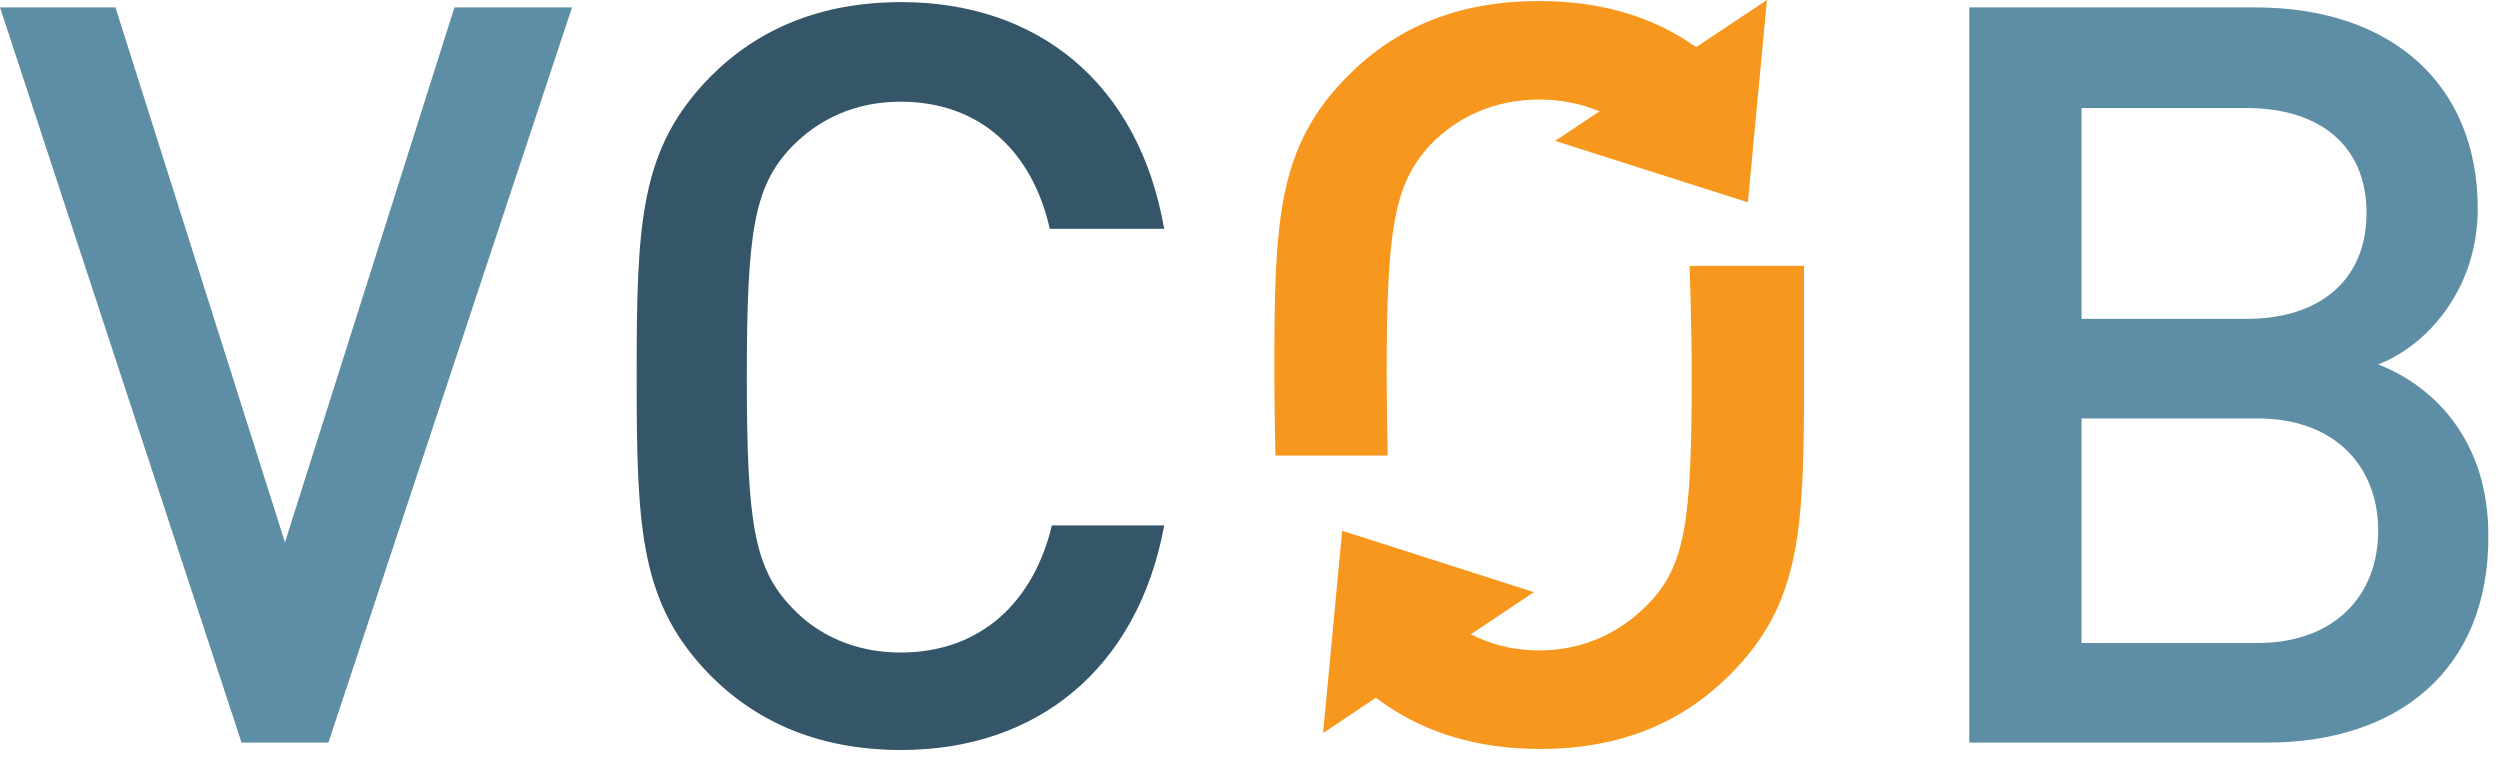
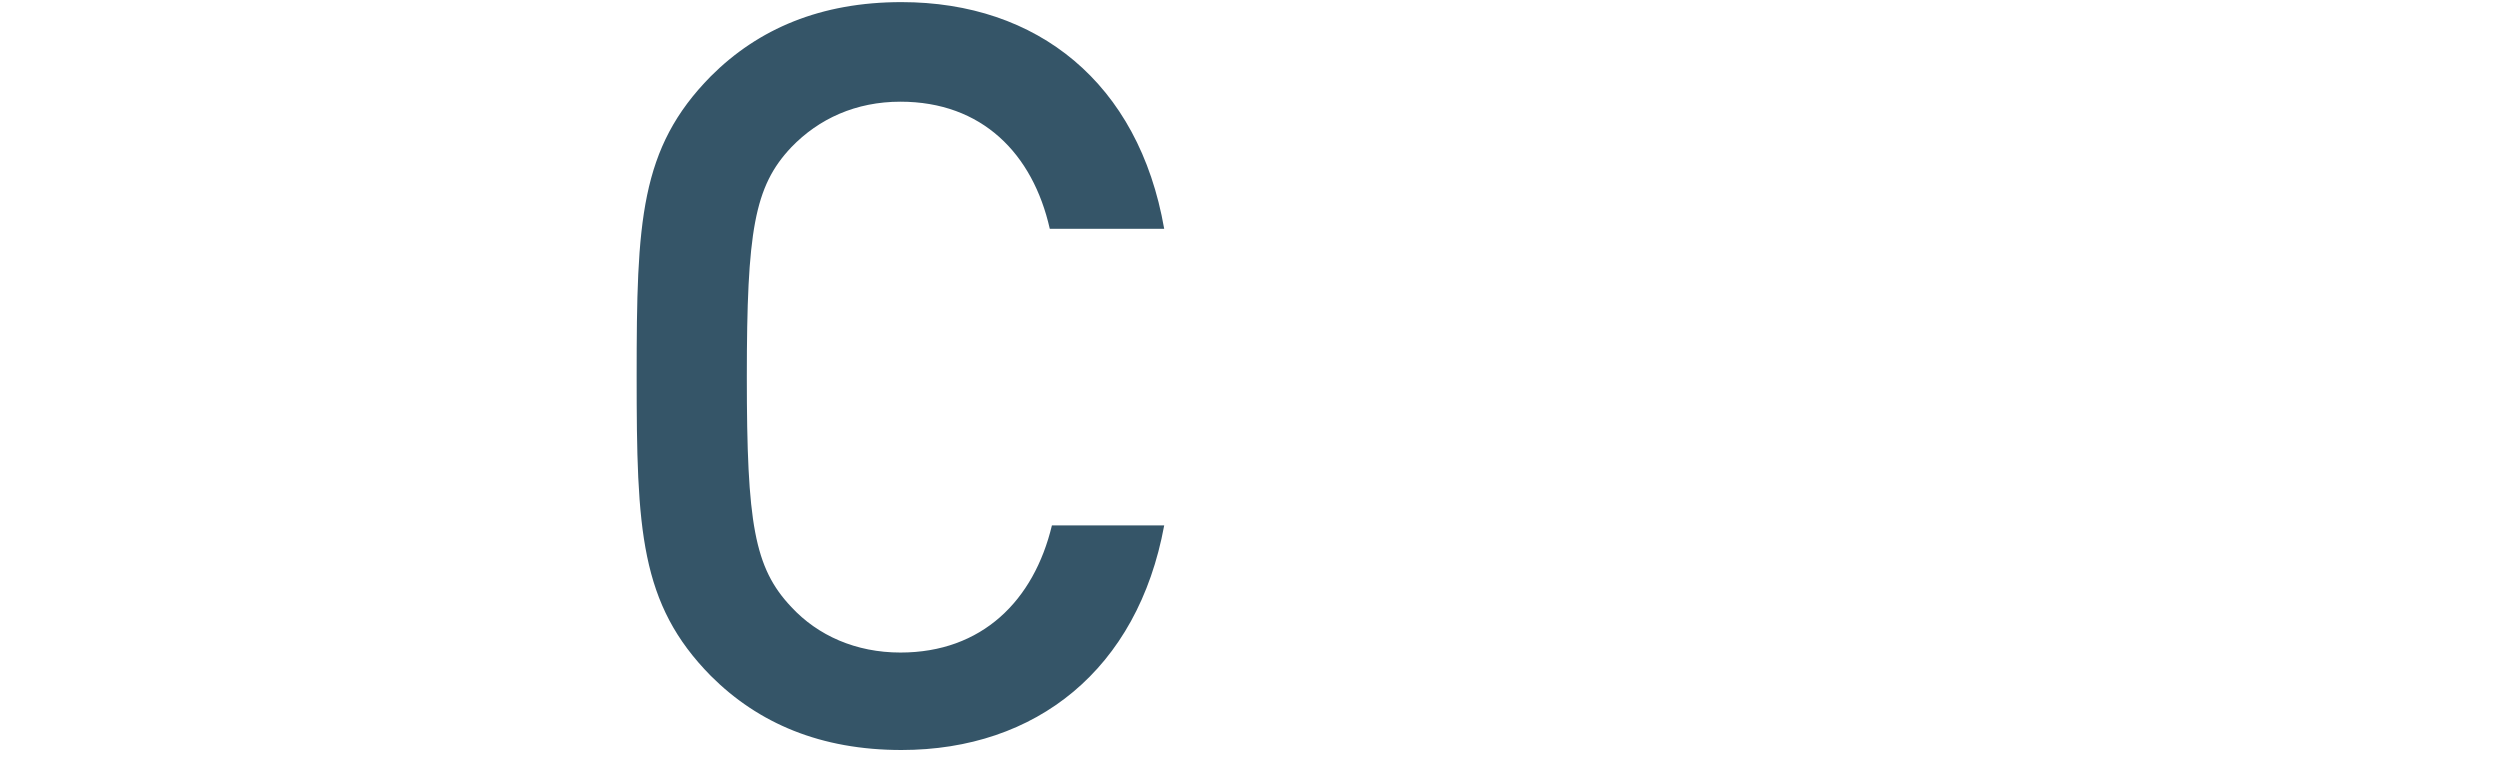
<svg xmlns="http://www.w3.org/2000/svg" xml:space="preserve" viewBox="0 0 236 74">
-   <path fill="#F8971D" class="st1" d="m165 19.1-18.2-5.8 20-13.3zM126.7 50.1l18.1 5.8-19.9 13.3z" />
  <path fill="#355568" d="M85.1 70.8c-7.6 0-13.5-2.5-18-7-6.7-6.8-7-13.8-7-28.3 0-14.6.3-21.5 7-28.3 4.5-4.5 10.4-7 18-7 12.8 0 22.4 7.6 24.8 21.4H99.1c-1.6-7.1-6.4-12-14.1-12-4.2 0-7.7 1.6-10.3 4.3-3.5 3.7-4.2 7.9-4.2 21.7s.7 18 4.2 21.7c2.5 2.7 6.1 4.3 10.3 4.3 7.7 0 12.6-4.9 14.3-12h10.6c-2.5 13.6-12.1 21.2-24.8 21.2z" class="st2" />
-   <path fill="#5E8EA5" d="M31 70.1h-8.2L0 .7h10.9l16 50.5L42.9.7H54L31 70.1z" class="st3" />
-   <path fill="#F8971D" d="M120.4 43s-.1-4.8-.1-7.6c0-14.5.2-21.5 7-28.3 4.5-4.5 10.3-7 18-7 7.6 0 13.5 2.5 17.9 7l-7.6 6.6c-2.6-2.7-6.1-4.3-10.3-4.3-4.2 0-7.7 1.6-10.3 4.3-3.4 3.7-4.1 7.9-4.1 21.7 0 2.3.1 7.6.1 7.6h-10.6zM135 57c2.6 2.7 6.1 4.4 10.3 4.4 4.2 0 7.7-1.7 10.3-4.4 3.5-3.6 4.1-7.8 4.1-21.6 0-4.3-.2-10.3-.2-10.3h10.8v10.3c0 14.5-.2 21.5-7 28.3-4.5 4.5-10.3 7-17.9 7-7.6 0-13.5-2.5-18-7L135 57z" class="st1" />
-   <path fill="#5E8EA5" d="M214 70.1h-28.1V.7h27c12.9 0 21 7.3 21 19 0 7.5-4.7 12.9-9.4 14.7 5.4 2.1 10.4 7.3 10.4 16.1.1 12.8-8.6 19.6-20.9 19.6zm-1.9-59.9h-15.6v19.9h15.6c6.7 0 11.3-3.5 11.3-10s-4.6-9.9-11.3-9.9zm1 29.3h-16.6v21.2h16.6c7.3 0 11.4-4.5 11.4-10.6s-4.1-10.6-11.4-10.6z" class="st3" />
</svg>